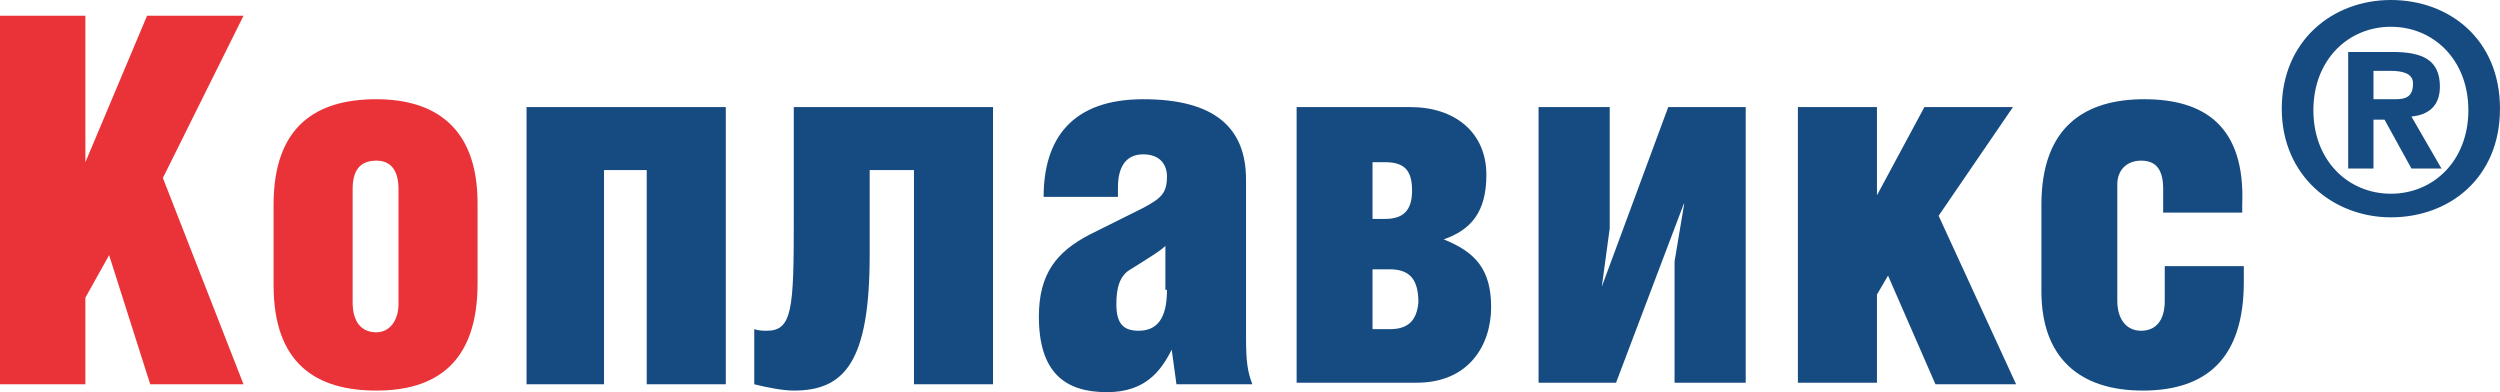
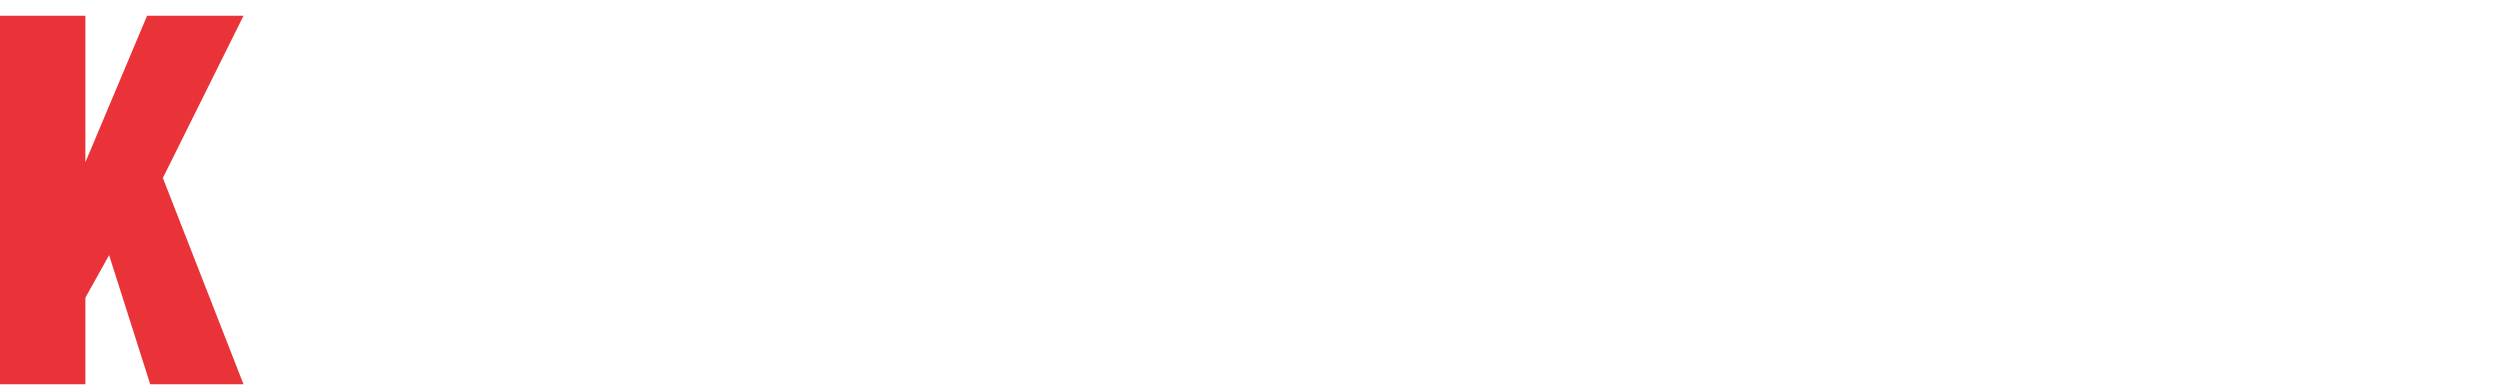
<svg xmlns="http://www.w3.org/2000/svg" width="306" height="48" viewBox="0 0 306 48" fill="none">
-   <path d="M292.643 23.711C287.417 23.711 283.159 19.663 283.159 13.494C283.159 7.325 287.417 3.277 292.643 3.277C297.869 3.277 302.127 7.325 302.127 13.494C302.127 19.663 297.869 23.711 292.643 23.711ZM292.643 0C285.482 0 279.288 5.012 279.288 13.301C279.288 21.59 285.675 26.602 292.643 26.602C299.804 26.602 305.998 21.783 305.998 13.301C305.998 4.819 299.804 0 292.643 0ZM293.224 12.145H290.514V8.675H292.643C293.804 8.675 295.353 8.867 295.353 10.217C295.353 11.759 294.578 12.145 293.224 12.145ZM298.643 10.602C298.643 7.325 296.514 6.361 292.837 6.361H287.417V20.627H290.514V14.651H291.869L295.159 20.627H298.837L295.159 14.265C297.095 14.072 298.643 13.108 298.643 10.602ZM262.449 12.145C255.288 12.145 249.869 15.422 249.869 25.06V35.663C249.869 43.759 254.514 47.807 262.256 47.807C269.998 47.807 274.643 43.952 274.643 34.506V32.578H264.966V36.819C264.966 39.325 263.804 40.482 262.062 40.482C260.32 40.482 259.159 39.133 259.159 36.819V22.554C259.159 20.819 260.32 19.663 262.062 19.663C263.804 19.663 264.772 20.627 264.772 23.133V26.024H274.449V25.06C274.837 15.422 269.804 12.145 262.449 12.145ZM246.385 13.108H235.546L229.74 23.904V13.108H220.062V46.843H229.74V36.048L231.095 33.735L236.901 47.036H246.772L237.288 26.41L246.385 13.108ZM196.062 35.084L197.03 27.952V13.108H188.32V46.843H197.804L206.127 24.867V25.06L204.966 32V46.843H213.675V13.108H204.191L196.062 35.084ZM170.127 40.289H167.998V32.964H170.127C172.643 32.964 173.611 34.313 173.611 37.012C173.417 39.133 172.449 40.289 170.127 40.289ZM167.998 19.855H169.546C171.869 19.855 172.837 20.819 172.837 23.325C172.837 25.639 171.869 26.795 169.546 26.795H167.998V19.855ZM176.707 29.301C179.998 28.145 181.933 26.024 181.933 21.398C181.933 16.193 178.062 13.108 172.643 13.108H158.707V46.843H173.417C179.804 46.843 182.514 42.217 182.514 37.59C182.514 32.964 180.578 30.843 176.707 29.301ZM142.837 35.47C142.837 38.94 141.675 40.482 139.353 40.482C137.417 40.482 136.643 39.518 136.643 37.205C136.643 35.277 137.03 33.735 138.385 32.964C139.933 32 142.449 30.458 142.643 30.072V35.47H142.837ZM152.514 21.976C152.514 15.614 148.643 12.145 139.933 12.145C131.224 12.145 127.74 16.964 127.74 24.096H136.837V22.94C136.837 20.434 137.804 18.892 139.933 18.892C142.062 18.892 142.837 20.241 142.837 21.59C142.837 23.711 142.062 24.289 139.933 25.446L133.353 28.723C129.288 30.843 127.159 33.542 127.159 38.747C127.159 45.494 130.256 48 135.482 48C140.127 48 142.062 45.494 143.417 42.795L143.998 47.036H153.288C152.707 45.494 152.514 44.337 152.514 41.253V21.976ZM97.159 27.181C97.159 37.783 96.966 40.482 93.869 40.482C93.482 40.482 92.901 40.482 92.32 40.289V47.036C93.869 47.422 95.804 47.807 97.159 47.807C103.353 47.807 106.449 44.337 106.449 31.229V20.819H111.869V47.036H121.546V13.108H97.159V27.181ZM64.256 47.036H73.933V20.819H79.159V47.036H88.837V13.108H64.449V47.036H64.256Z" fill="#164B82" />
  <path d="M10.452 1.928H0V47.036H10.452V36.434L13.355 31.229L18.387 47.036H29.806L19.936 21.783L29.806 1.928H18L10.452 19.855V1.928Z" fill="#EA3338" />
-   <path d="M46.067 19.663C47.809 19.663 48.777 20.82 48.777 23.133V37.205C48.777 39.325 47.615 40.675 46.067 40.675C44.325 40.675 43.164 39.518 43.164 37.012V23.133C43.164 21.012 43.938 19.663 46.067 19.663ZM46.067 12.145C38.712 12.145 33.486 15.422 33.486 25.06V34.892C33.486 44.53 38.712 47.807 46.067 47.807C53.228 47.807 58.454 44.53 58.454 34.699V24.868C58.454 15.422 53.035 12.145 46.067 12.145Z" fill="#EA3338" />
</svg>